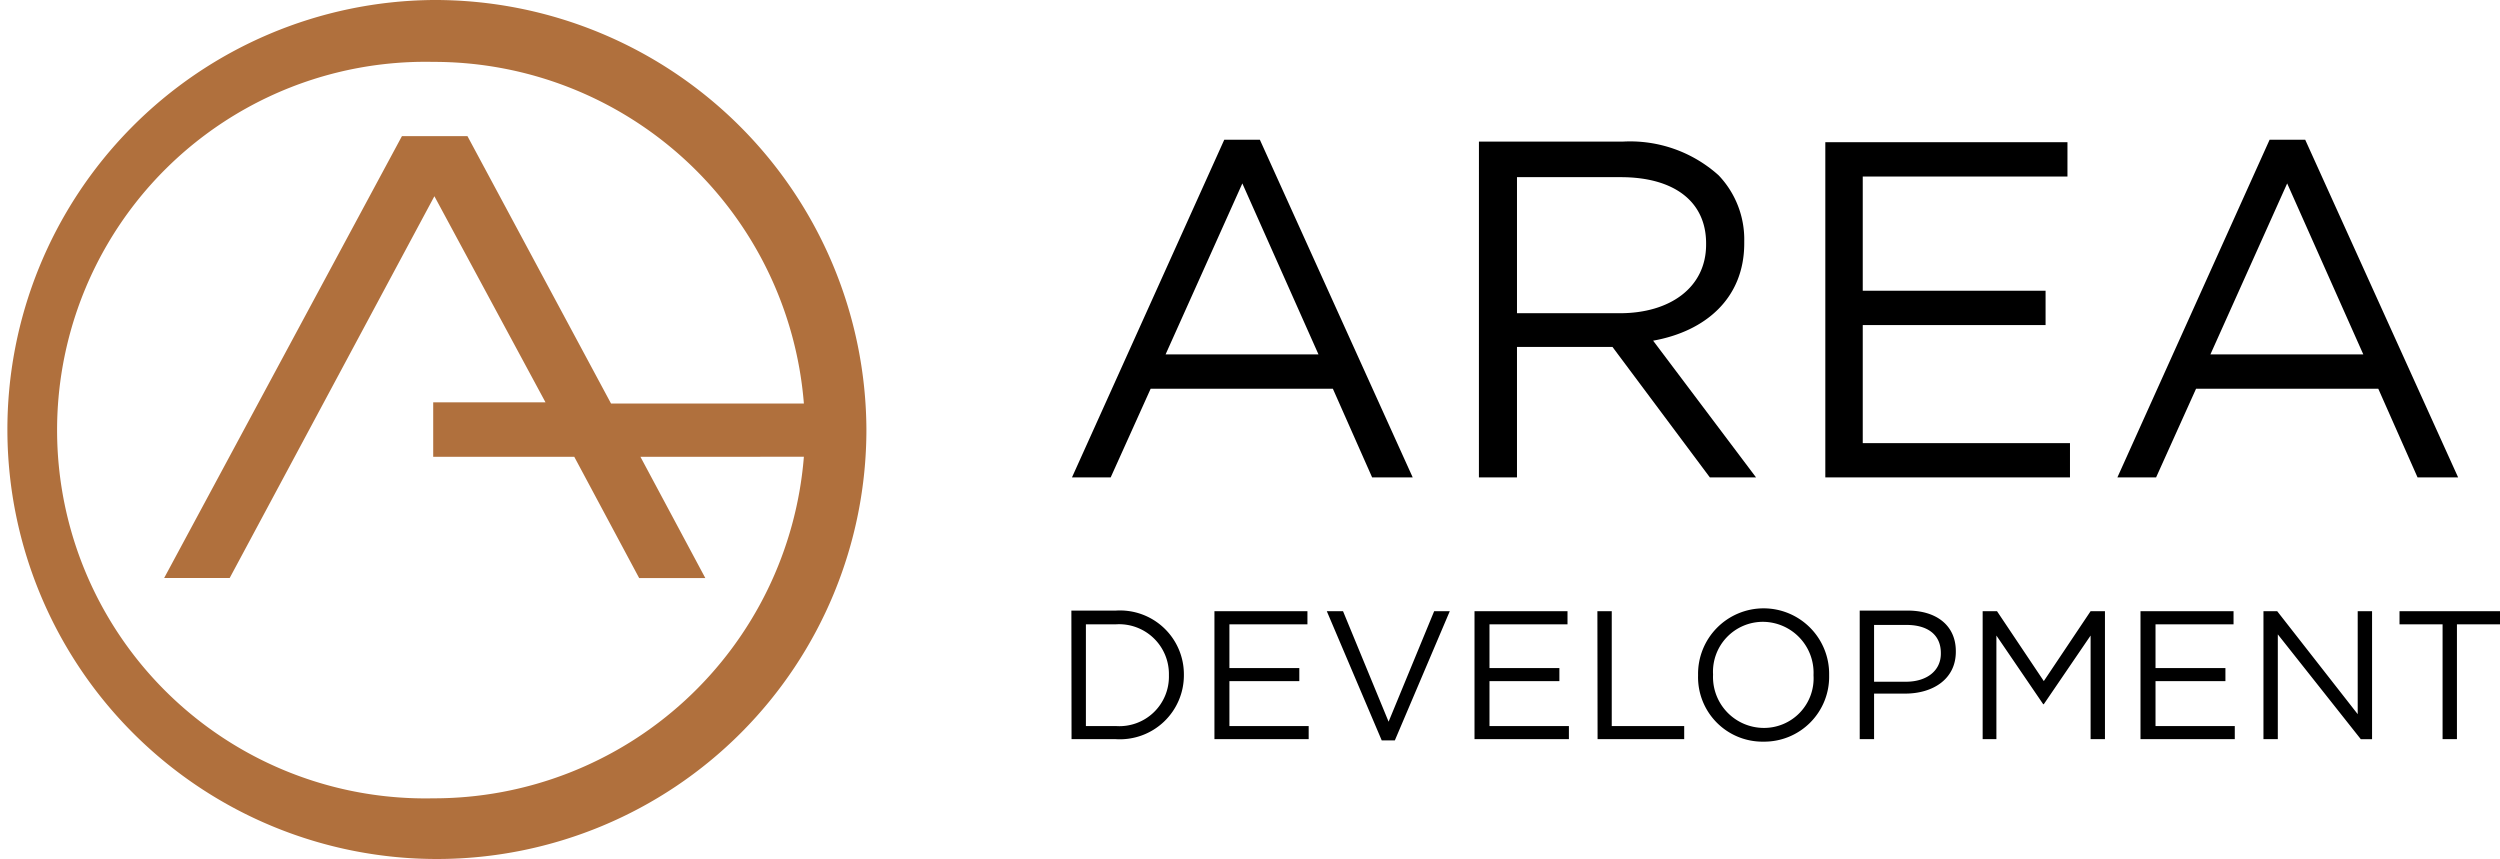
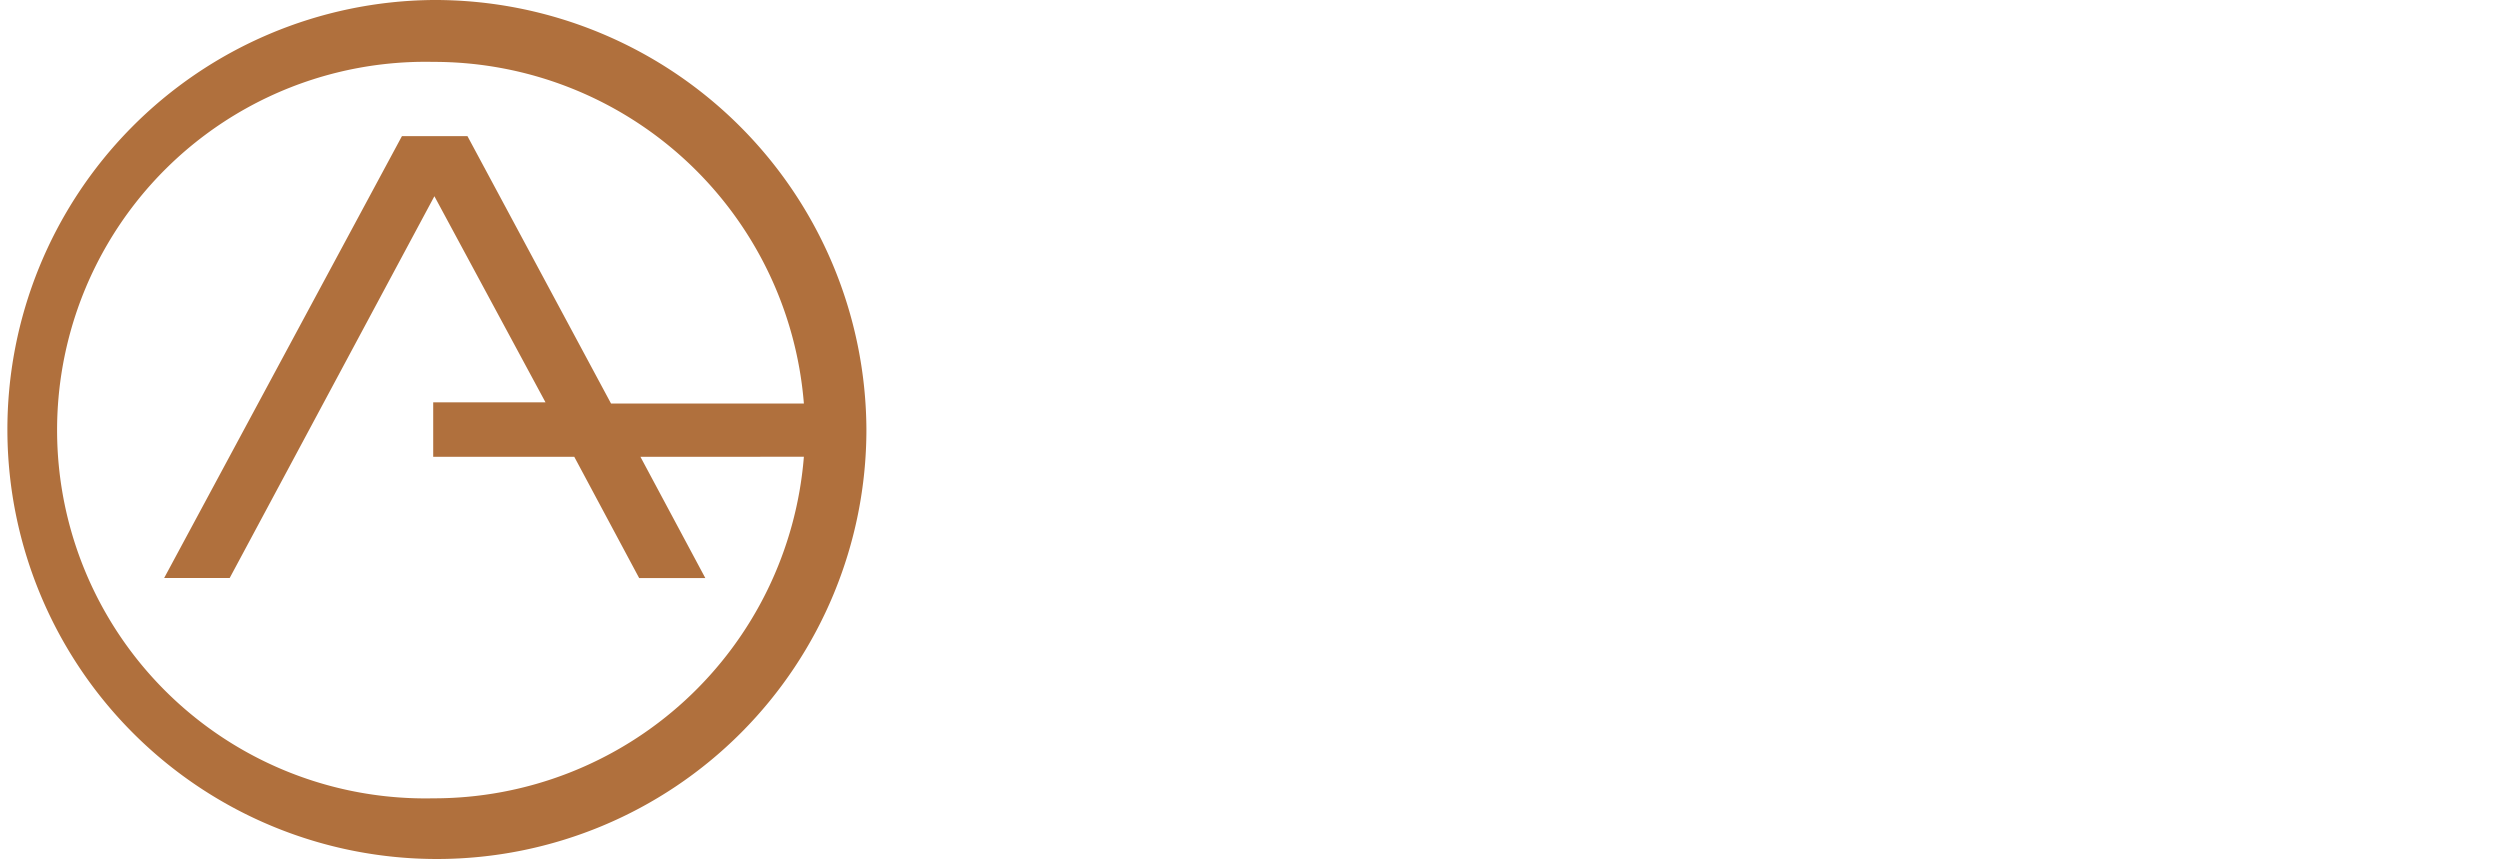
<svg xmlns="http://www.w3.org/2000/svg" id="Group_10604" data-name="Group 10604" width="165.626" height="56.907" viewBox="0 0 165.626 56.907">
  <path id="Path_31" data-name="Path 31" d="M28.7,0a28.455,28.455,0,1,0,28.7,28.454A28.591,28.591,0,0,0,28.7,0m0,52.889A24.4,24.4,0,1,1,28.7,4.1,24.589,24.589,0,0,1,53.257,26.732H40.48L30.97,9.02H26.628L10.875,38.293h4.342L28.779,13l7.36,13.653H28.7v3.608h9.345l4.3,8.036h4.383l-4.3-8.036H53.257A24.589,24.589,0,0,1,28.7,52.889" fill="#b0703d" />
-   <path id="Path_32" data-name="Path 32" d="M247.72,36.924l5.086-11.329,5.044,11.329Zm-6.161,8.146h2.564l2.646-5.871h12.074l2.6,5.871h2.688L254,22.7h-2.357Zm-19.351,0h16.209V42.8H224.688V34.98H236.8V32.706H224.688V25.14h13.562V22.865H222.208ZM201.781,34.154V25.181h6.864c3.6,0,5.665,1.654,5.665,4.383v.083c0,2.853-2.4,4.548-5.706,4.548h-6.822ZM199.259,45.07h2.522V36.428h6.326l6.45,8.642h3.06L210.8,36.014c3.473-.62,6.037-2.812,6.037-6.45V29.44a6.156,6.156,0,0,0-1.7-4.383,8.766,8.766,0,0,0-6.326-2.233h-9.551ZM178.5,36.924l5.086-11.329,5.044,11.329Zm-6.2,8.146h2.564L177.51,39.2h12.074l2.6,5.871h2.688L184.746,22.7h-2.357Z" transform="translate(-101.28 -13.444)" />
-   <path id="Path_33" data-name="Path 33" d="M263.043,107.342h.951V99.734h2.853v-.868h-6.657v.868h2.853Zm-11.867,0h.951V100.4l5.5,6.947h.744V98.865h-.951v6.822l-5.334-6.822h-.91Zm-8.1,0h6.2v-.868h-5.251V103.5h4.631v-.868h-4.631V99.734h5.169v-.868H243.03v8.476Zm-10.544,0h.951v-6.864l3.1,4.548h.041l3.1-4.548v6.864h.951V98.865h-.951l-3.1,4.631-3.1-4.631h-.951v8.476Zm-7.153-3.845V99.775h2.15c1.365,0,2.274.62,2.274,1.861v.041c0,1.116-.91,1.861-2.316,1.861h-2.109Zm-.951,3.845h.951v-3.018h2.067c1.819,0,3.349-.951,3.349-2.77v-.041c0-1.7-1.282-2.688-3.184-2.688h-3.184Zm-6.368-.744a3.374,3.374,0,0,1-3.349-3.515v-.041a3.306,3.306,0,0,1,3.308-3.473,3.374,3.374,0,0,1,3.349,3.515v.041a3.282,3.282,0,0,1-3.308,3.473m0,.91a4.3,4.3,0,0,0,4.342-4.383v-.041a4.342,4.342,0,1,0-8.683,0v.041a4.272,4.272,0,0,0,4.342,4.383m-11-.165H212.8v-.868h-4.8V98.865h-.951Zm-8.1,0h6.2v-.868H199.9V103.5h4.631v-.868H199.9V99.734h5.169v-.868h-6.161v8.476Zm-6.2.083h.868l3.639-8.559h-1.034l-3.018,7.319-3.018-7.319h-1.075Zm-11.04-.083h6.2v-.868h-5.251V103.5h4.631v-.868h-4.631V99.734h5.169v-.868h-6.161v8.476Zm-8.559-.868v-6.74h1.985a3.3,3.3,0,0,1,3.515,3.349v.041a3.28,3.28,0,0,1-3.515,3.349Zm-.951.868h2.936a4.241,4.241,0,0,0,4.507-4.259v-.041a4.232,4.232,0,0,0-4.507-4.218H172.2Z" transform="translate(-101.221 -58.373)" />
</svg>